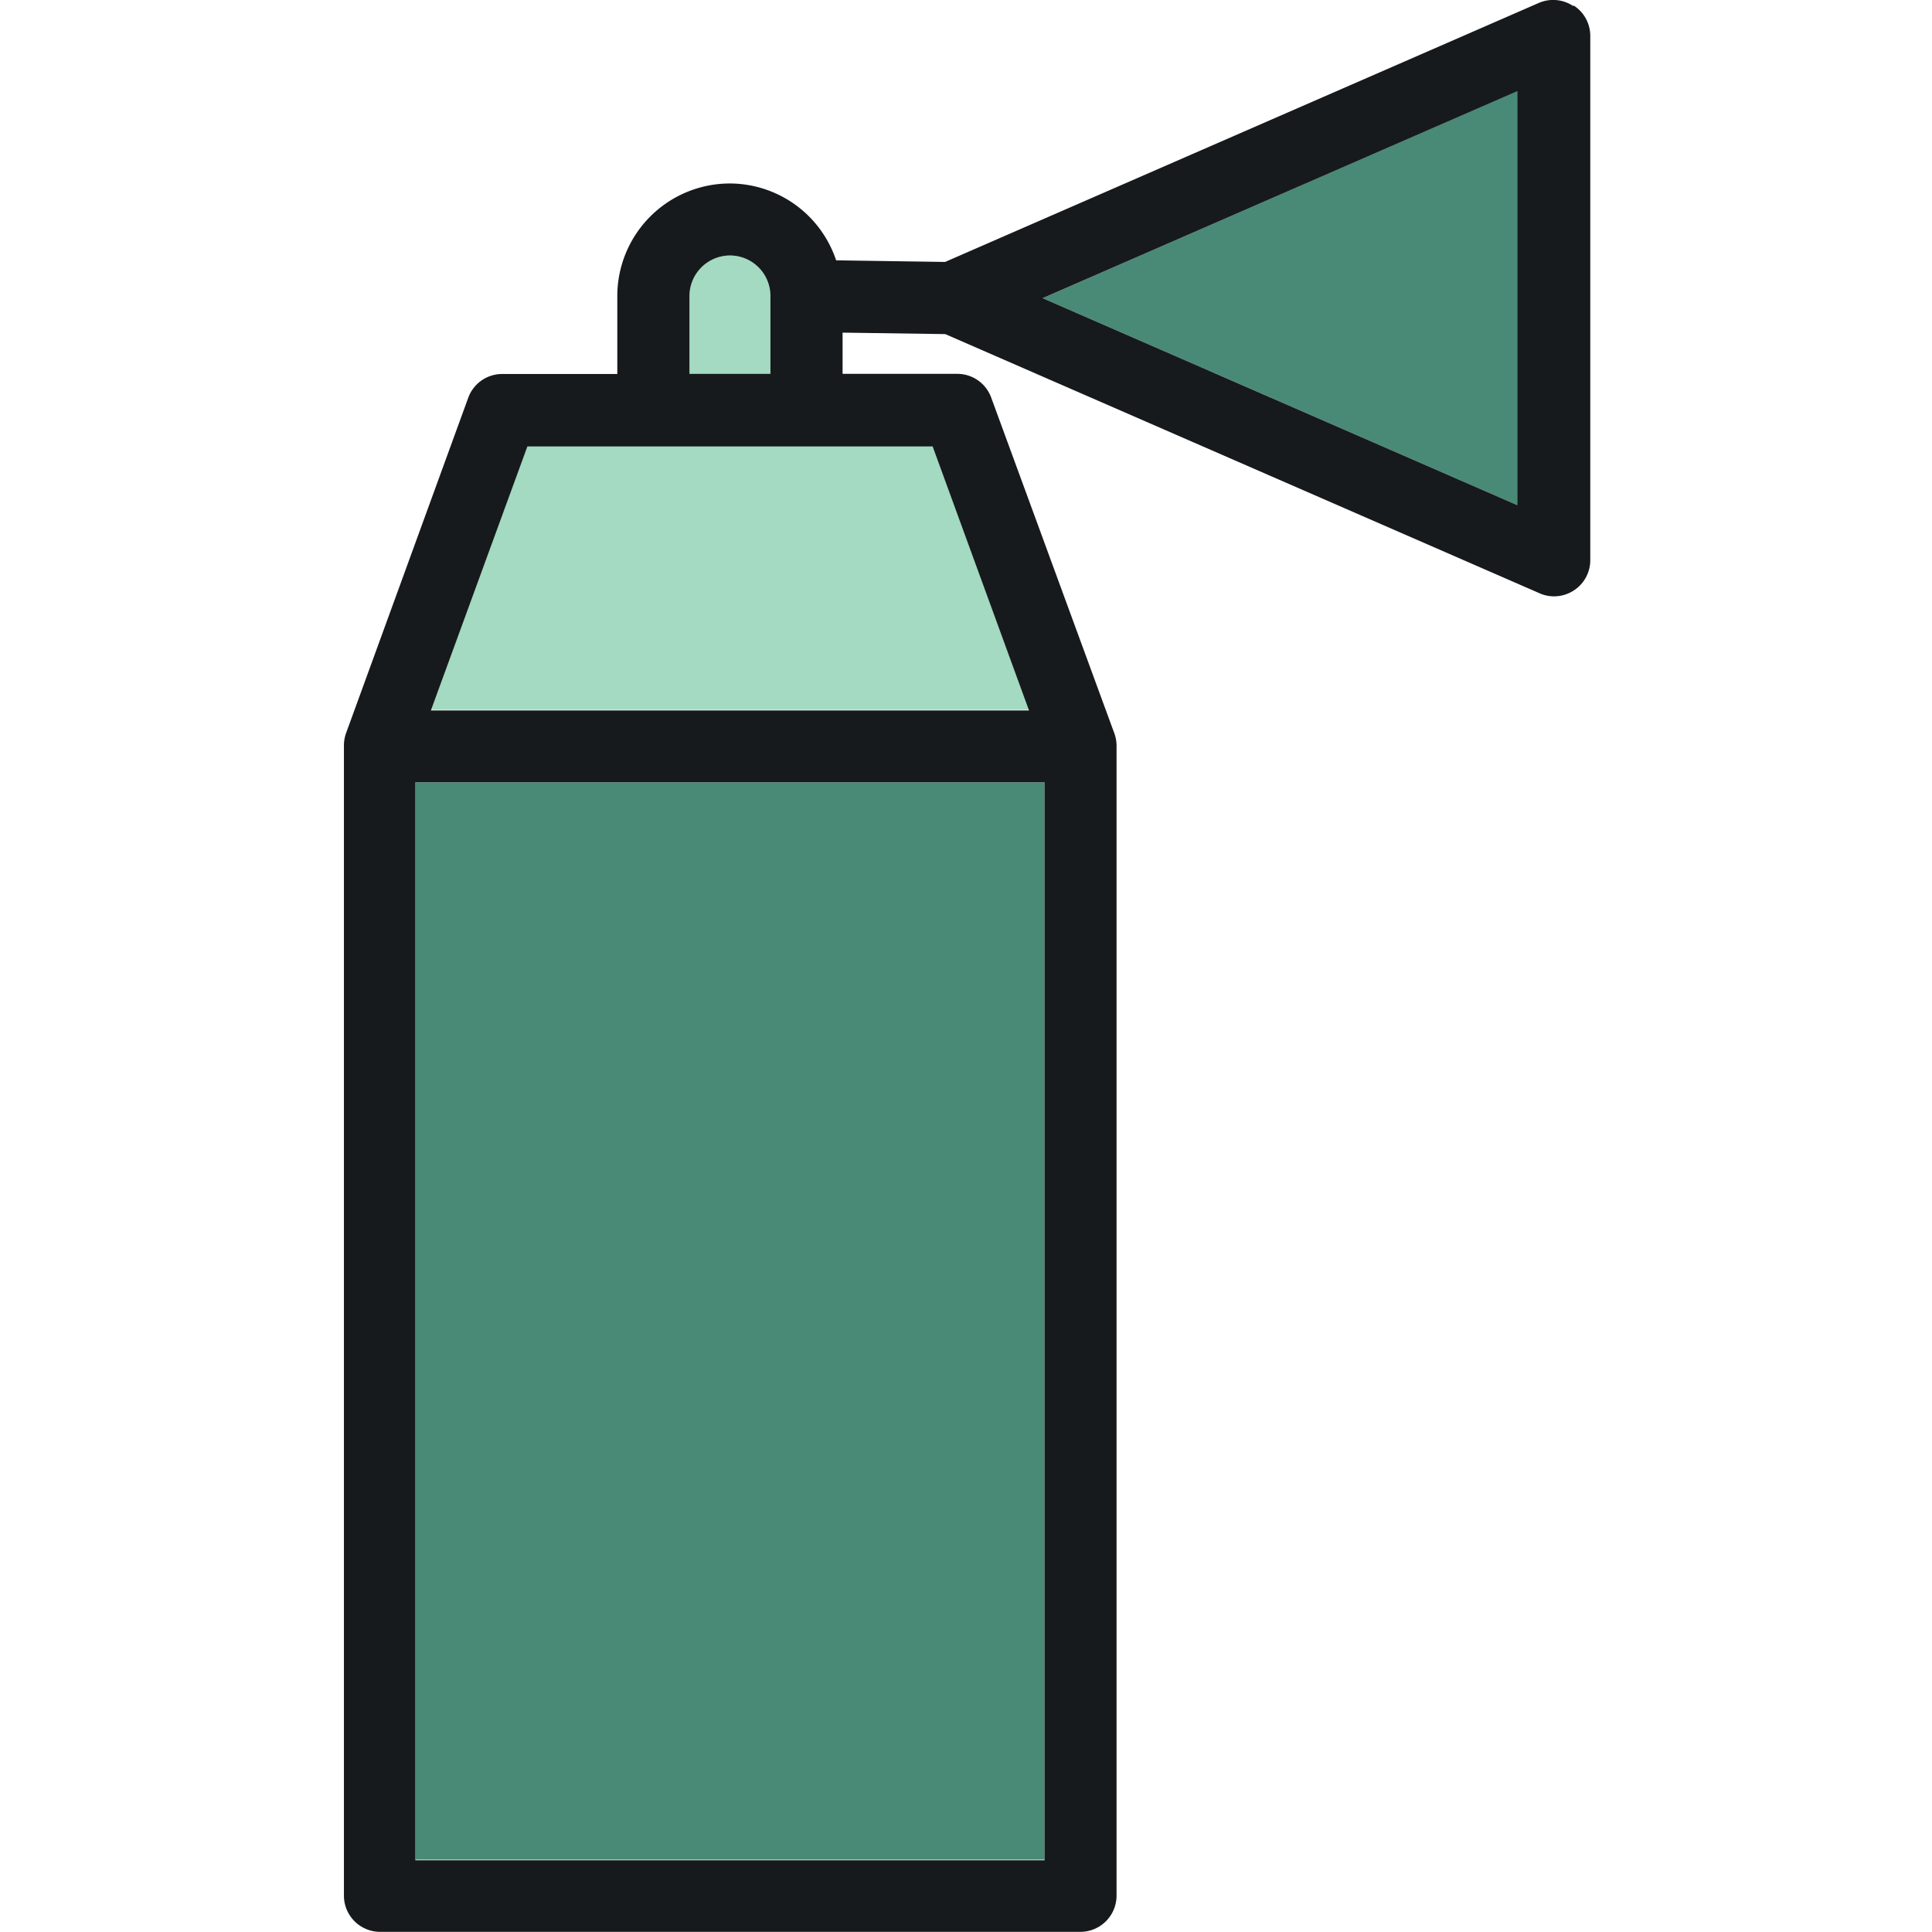
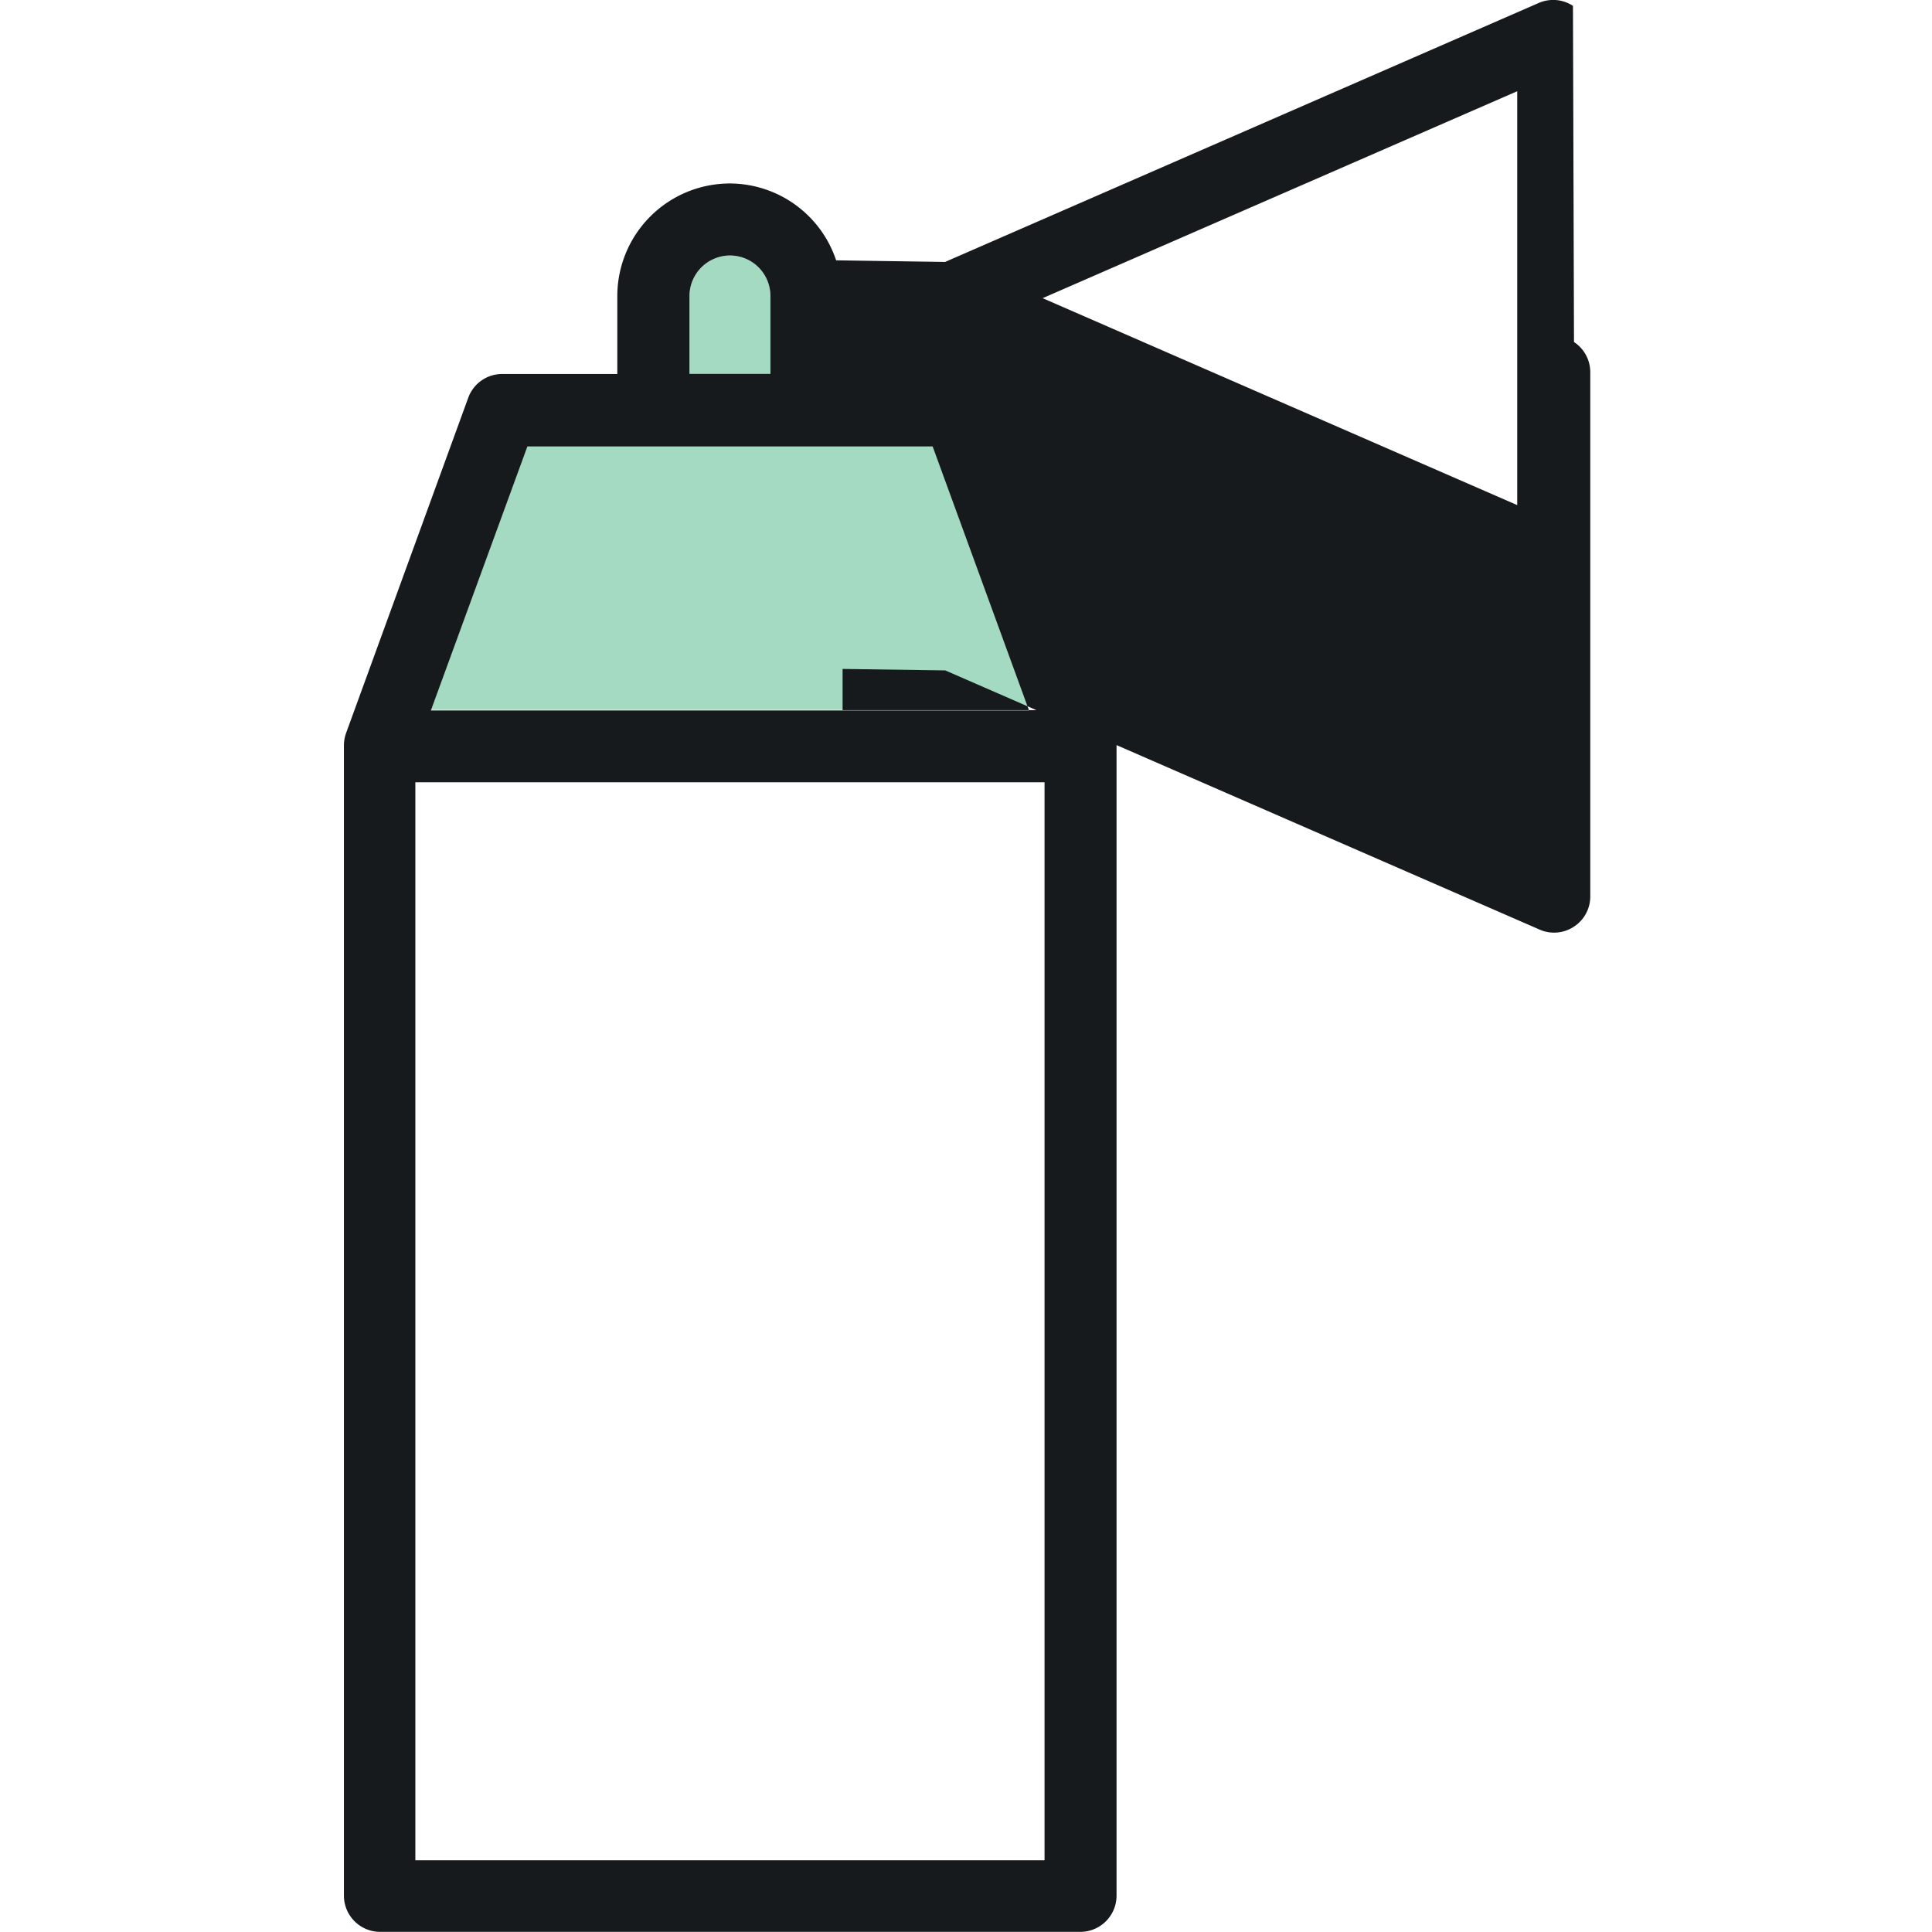
<svg xmlns="http://www.w3.org/2000/svg" width="800px" height="800px" viewBox="-2.34 0 13.173 13.173">
  <g id="paint_can" data-name="paint can" transform="translate(-2.482 54.954)">
-     <path id="path72" d="M2.974-42.274H7.264V-49.62H2.974v7.346" fill="#498a76" />
    <path id="path74" d="M5.395-52.936a.276.276,0,0,0-.276-.276.277.277,0,0,0-.276.276v.531h.552v-.531" fill="#a3dac1" />
    <path id="path76" d="M4.6-51.914H3.738l-.658,1.8H7.158l-.657-1.8H4.6" fill="#a3dac1" />
-     <path id="path78" d="M10.487-51.51v-2.823L7.251-52.921Z" fill="#498a76" />
-     <path id="path80" d="M10.487-51.51,7.251-52.921l3.236-1.411Zm-3.986-.4.657,1.8H3.08l.658-1.8H6.5Zm.763,9.64H2.974V-49.62H7.264ZM4.843-52.936a.277.277,0,0,1,.276-.276.276.276,0,0,1,.276.276v.531H4.843Zm6.024-1.978a.246.246,0,0,0-.233-.02L6.586-53.168l-.743-.011a.766.766,0,0,0-.724-.524.768.768,0,0,0-.768.768v.531H3.566a.246.246,0,0,0-.231.161L2.5-49.951a.257.257,0,0,0-.013.076s0,.006,0,.008v7.839a.247.247,0,0,0,.246.246H7.509a.247.247,0,0,0,.246-.246v-7.839s0-.005,0-.008a.258.258,0,0,0-.014-.076L6.9-52.244a.246.246,0,0,0-.231-.161H5.887v-.281l.7.01,4.052,1.767a.241.241,0,0,0,.1.021.245.245,0,0,0,.135-.041.245.245,0,0,0,.111-.206v-3.574a.246.246,0,0,0-.111-.206" fill="#171a1c" />
+     <path id="path80" d="M10.487-51.51,7.251-52.921l3.236-1.411Zm-3.986-.4.657,1.8H3.08l.658-1.8H6.5Zm.763,9.64H2.974V-49.62H7.264ZM4.843-52.936a.277.277,0,0,1,.276-.276.276.276,0,0,1,.276.276v.531H4.843Zm6.024-1.978a.246.246,0,0,0-.233-.02L6.586-53.168l-.743-.011a.766.766,0,0,0-.724-.524.768.768,0,0,0-.768.768v.531H3.566a.246.246,0,0,0-.231.161L2.5-49.951a.257.257,0,0,0-.013.076s0,.006,0,.008v7.839a.247.247,0,0,0,.246.246H7.509a.247.247,0,0,0,.246-.246v-7.839s0-.005,0-.008a.258.258,0,0,0-.014-.076a.246.246,0,0,0-.231-.161H5.887v-.281l.7.01,4.052,1.767a.241.241,0,0,0,.1.021.245.245,0,0,0,.135-.041.245.245,0,0,0,.111-.206v-3.574a.246.246,0,0,0-.111-.206" fill="#171a1c" />
  </g>
</svg>